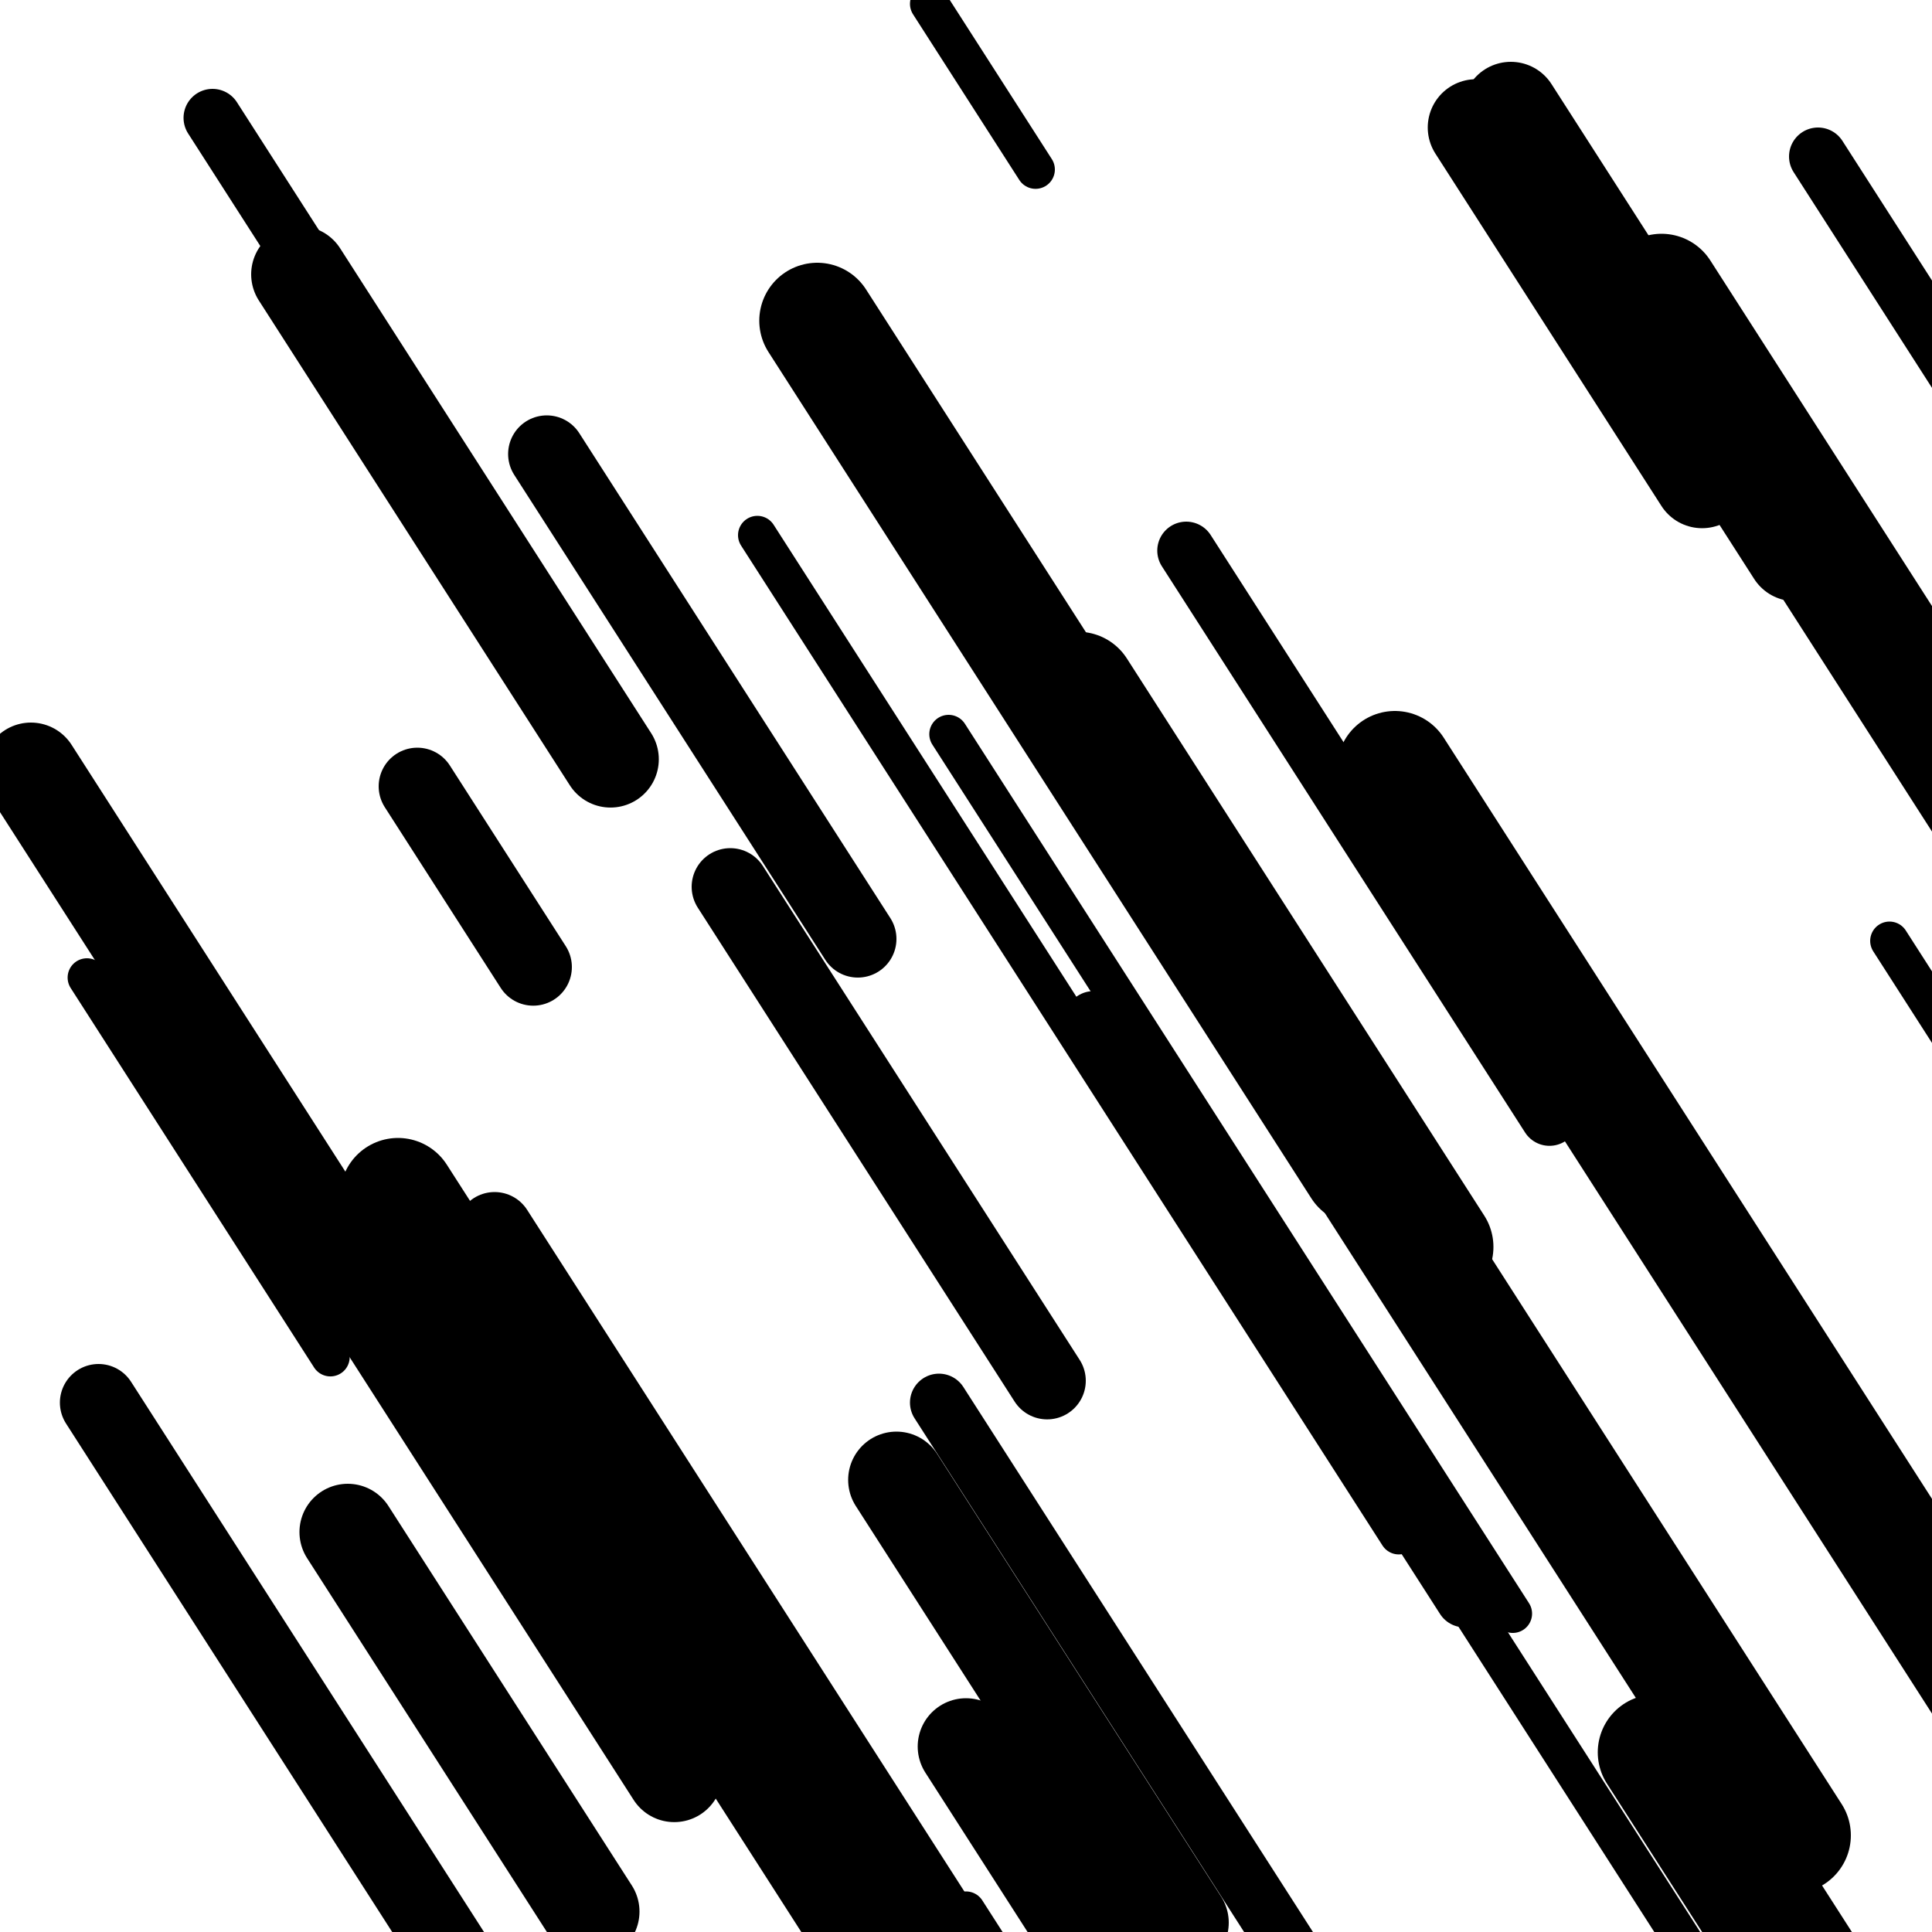
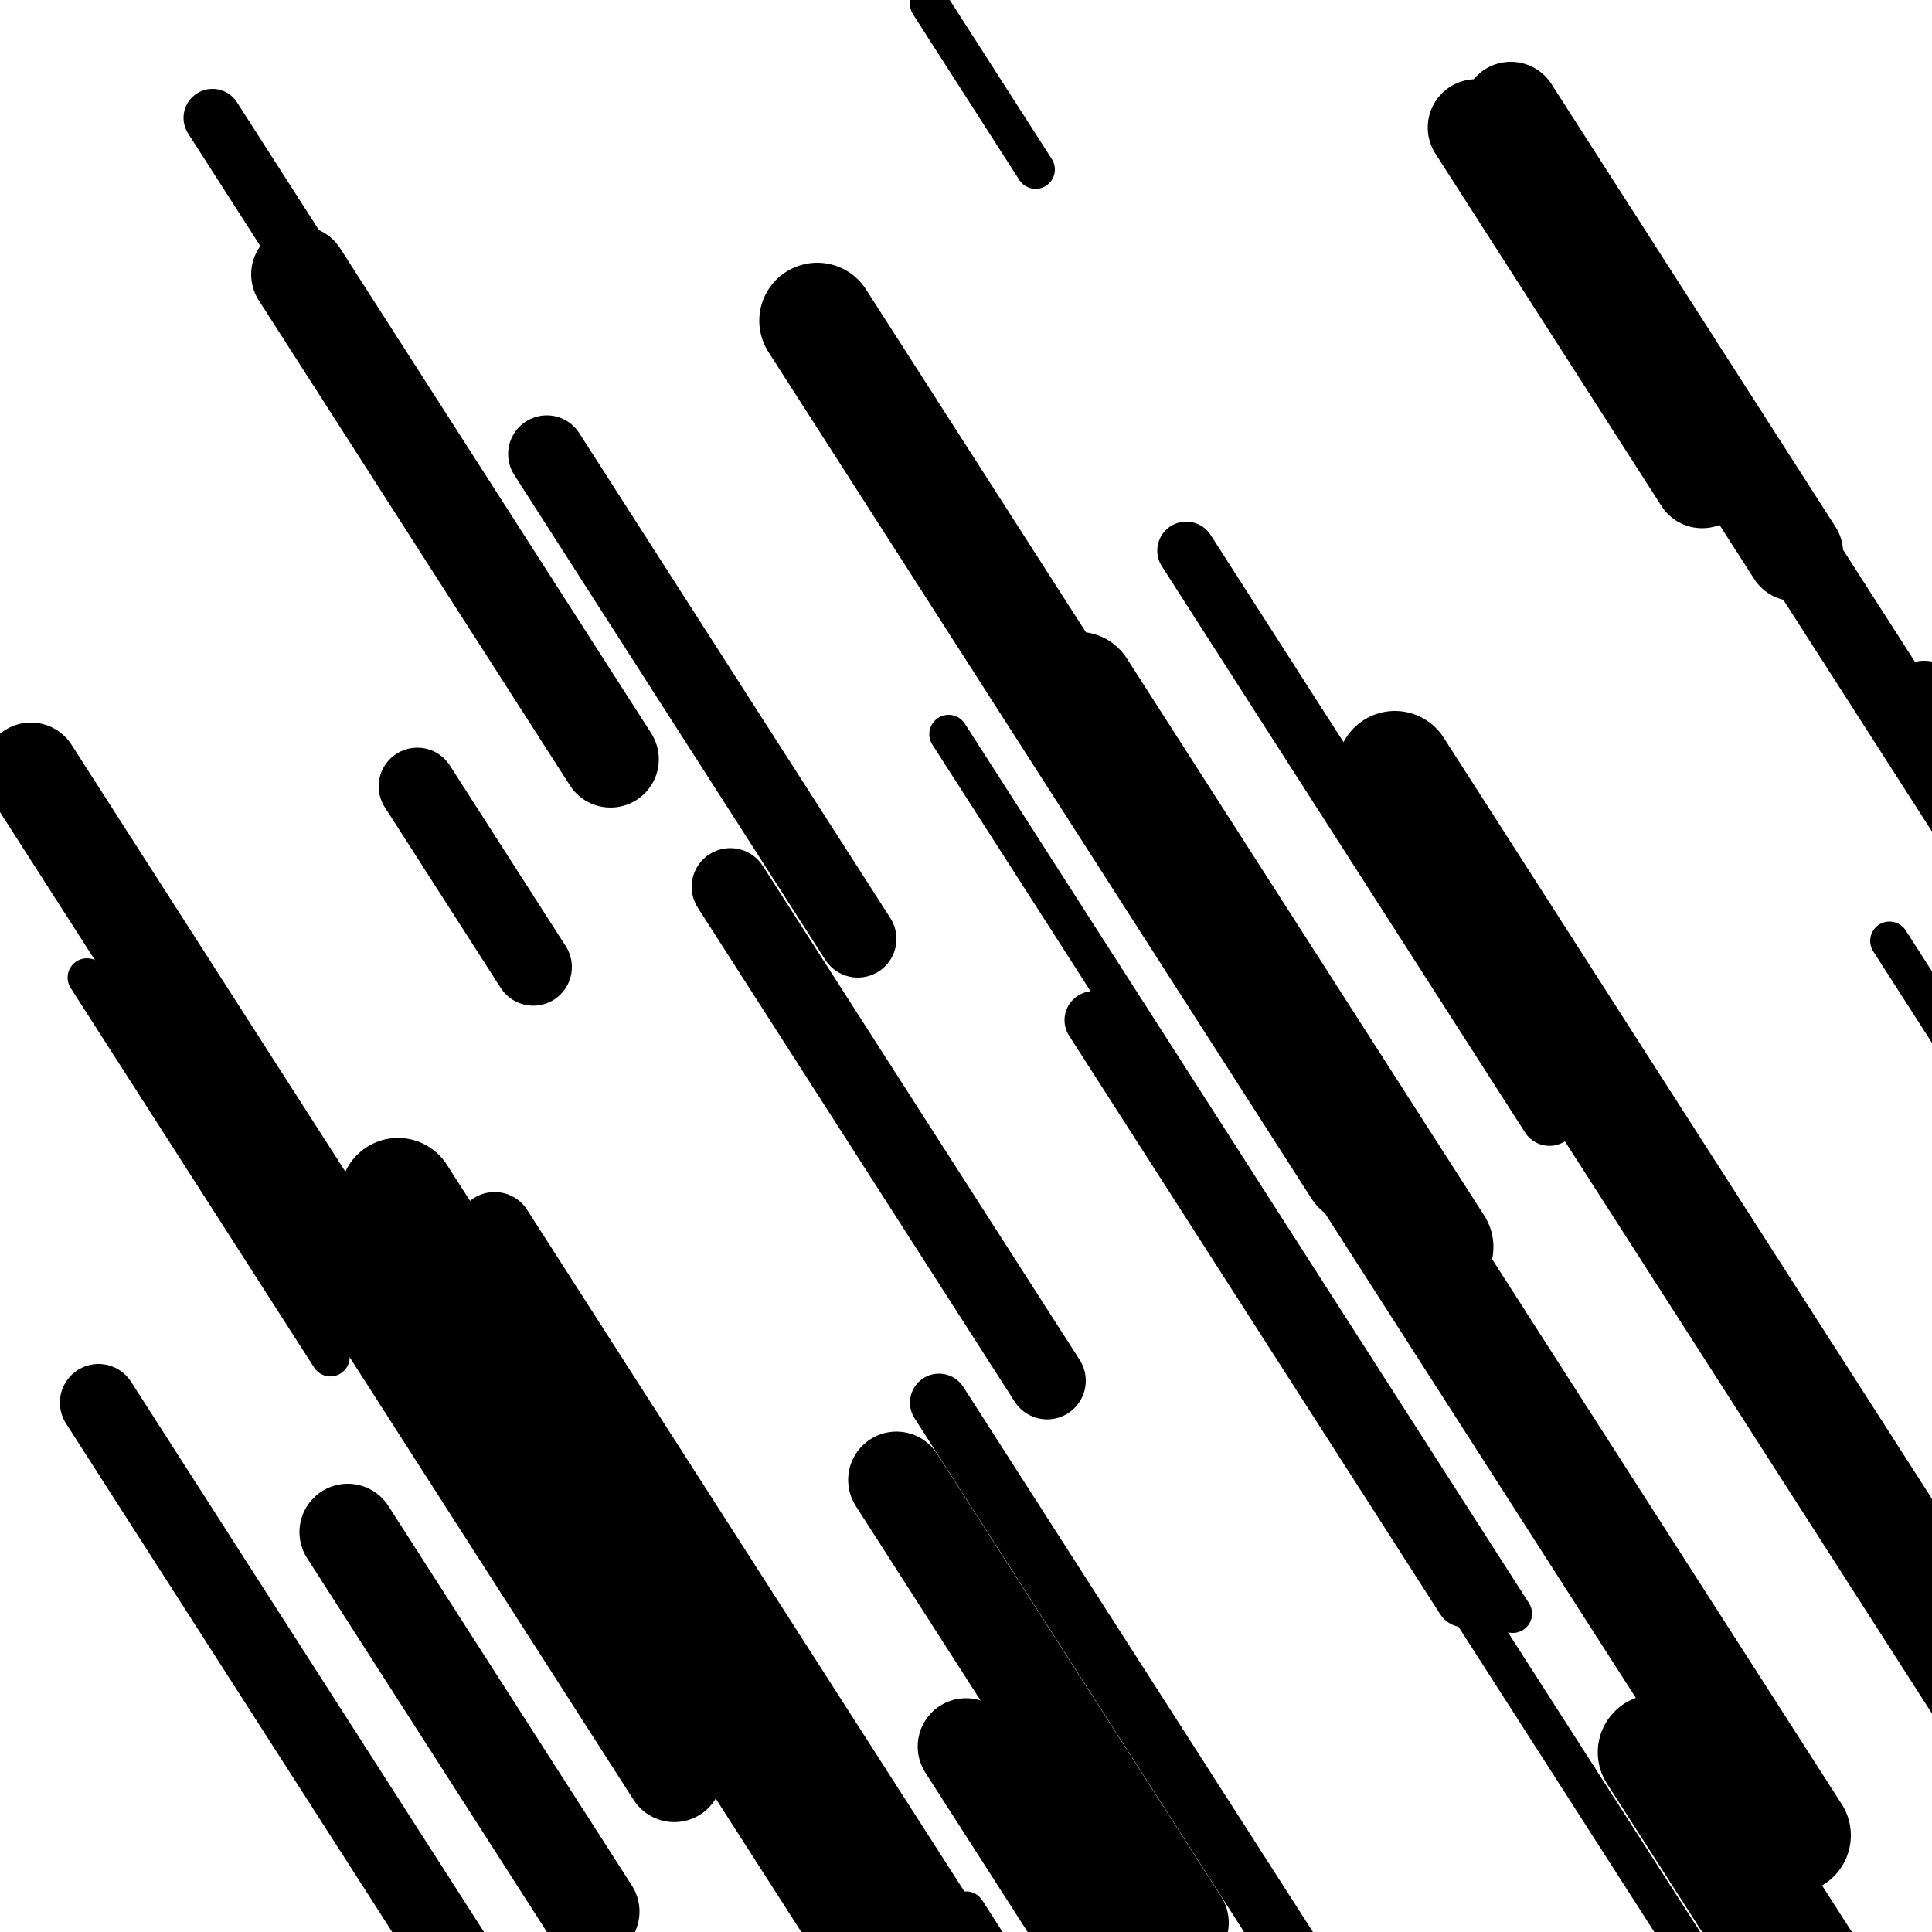
<svg xmlns="http://www.w3.org/2000/svg" viewBox="0 0 1000 1000" height="1000" width="1000">
  <rect x="0" y="0" width="1000" height="1000" fill="#ffffff" />
  <line opacity="0.8" x1="500" y1="989" x2="568" y2="1095.008" stroke="hsl(165, 20%, 50%)" stroke-width="20" stroke-linecap="round" />
  <line opacity="0.8" x1="491" y1="380" x2="783" y2="835.209" stroke="hsl(205, 20%, 70%)" stroke-width="20" stroke-linecap="round" />
-   <line opacity="0.8" x1="392" y1="277" x2="724" y2="794.567" stroke="hsl(-5, 20%, 20%)" stroke-width="20" stroke-linecap="round" />
  <line opacity="0.8" x1="45" y1="506" x2="171" y2="702.426" stroke="hsl(185, 20%, 60%)" stroke-width="20" stroke-linecap="round" />
  <line opacity="0.8" x1="481" y1="2" x2="536" y2="87.741" stroke="hsl(-5, 20%, 20%)" stroke-width="20" stroke-linecap="round" />
  <line opacity="0.8" x1="978" y1="487" x2="1323" y2="1024.833" stroke="hsl(185, 20%, 60%)" stroke-width="20" stroke-linecap="round" />
  <line opacity="0.8" x1="702" y1="741" x2="928" y2="1093.319" stroke="hsl(205, 20%, 70%)" stroke-width="20" stroke-linecap="round" />
  <line opacity="0.8" x1="614" y1="285" x2="802" y2="578.08" stroke="hsl(15, 20%, 30%)" stroke-width="30" stroke-linecap="round" />
-   <line opacity="0.8" x1="941" y1="81" x2="1096" y2="322.635" stroke="hsl(15, 20%, 30%)" stroke-width="30" stroke-linecap="round" />
  <line opacity="0.8" x1="110" y1="61" x2="245" y2="271.456" stroke="hsl(-5, 20%, 20%)" stroke-width="30" stroke-linecap="round" />
  <line opacity="0.8" x1="908" y1="949" x2="1128" y2="1291.966" stroke="hsl(205, 20%, 70%)" stroke-width="30" stroke-linecap="round" />
  <line opacity="0.8" x1="566" y1="528" x2="758" y2="827.316" stroke="hsl(15, 20%, 30%)" stroke-width="30" stroke-linecap="round" />
  <line opacity="0.8" x1="844" y1="146" x2="1115" y2="568.472" stroke="hsl(15, 20%, 30%)" stroke-width="30" stroke-linecap="round" />
  <line opacity="0.8" x1="486" y1="726" x2="818" y2="1243.567" stroke="hsl(15, 20%, 30%)" stroke-width="30" stroke-linecap="round" />
  <line opacity="0.8" x1="378" y1="459" x2="542" y2="714.665" stroke="hsl(205, 20%, 70%)" stroke-width="40" stroke-linecap="round" />
  <line opacity="0.8" x1="283" y1="235" x2="444" y2="485.989" stroke="hsl(-5, 20%, 20%)" stroke-width="40" stroke-linecap="round" />
  <line opacity="0.8" x1="996" y1="362" x2="1095" y2="516.335" stroke="hsl(-5, 20%, 20%)" stroke-width="40" stroke-linecap="round" />
  <line opacity="0.8" x1="51" y1="726" x2="293" y2="1103.262" stroke="hsl(165, 20%, 50%)" stroke-width="40" stroke-linecap="round" />
  <line opacity="0.8" x1="216" y1="407" x2="276" y2="500.536" stroke="hsl(165, 20%, 50%)" stroke-width="40" stroke-linecap="round" />
  <line opacity="0.8" x1="858" y1="172" x2="1101" y2="550.821" stroke="hsl(-5, 20%, 20%)" stroke-width="40" stroke-linecap="round" />
  <line opacity="0.8" x1="256" y1="637" x2="488" y2="998.673" stroke="hsl(185, 20%, 60%)" stroke-width="40" stroke-linecap="round" />
  <line opacity="0.8" x1="155" y1="142" x2="316" y2="392.989" stroke="hsl(15, 20%, 30%)" stroke-width="50" stroke-linecap="round" />
  <line opacity="0.8" x1="180" y1="793" x2="306" y2="989.426" stroke="hsl(205, 20%, 70%)" stroke-width="50" stroke-linecap="round" />
  <line opacity="0.8" x1="764" y1="66" x2="881" y2="248.395" stroke="hsl(185, 20%, 60%)" stroke-width="50" stroke-linecap="round" />
  <line opacity="0.8" x1="500" y1="904" x2="569" y2="1011.567" stroke="hsl(205, 20%, 70%)" stroke-width="50" stroke-linecap="round" />
  <line opacity="0.8" x1="782" y1="57" x2="929" y2="286.164" stroke="hsl(165, 20%, 50%)" stroke-width="50" stroke-linecap="round" />
  <line opacity="0.8" x1="464" y1="766" x2="611" y2="995.164" stroke="hsl(185, 20%, 60%)" stroke-width="50" stroke-linecap="round" />
  <line opacity="0.8" x1="16" y1="399" x2="349" y2="918.126" stroke="hsl(-5, 20%, 20%)" stroke-width="50" stroke-linecap="round" />
  <line opacity="0.8" x1="206" y1="619" x2="475" y2="1038.354" stroke="hsl(15, 20%, 30%)" stroke-width="60" stroke-linecap="round" />
  <line opacity="0.8" x1="722" y1="398" x2="1040" y2="893.742" stroke="hsl(-5, 20%, 20%)" stroke-width="60" stroke-linecap="round" />
  <line opacity="0.8" x1="558" y1="357" x2="743" y2="645.403" stroke="hsl(-5, 20%, 20%)" stroke-width="60" stroke-linecap="round" />
  <line opacity="0.8" x1="857" y1="907" x2="1108" y2="1298.293" stroke="hsl(185, 20%, 60%)" stroke-width="60" stroke-linecap="round" />
  <line opacity="0.8" x1="423" y1="166" x2="704" y2="604.061" stroke="hsl(-5, 20%, 20%)" stroke-width="60" stroke-linecap="round" />
-   <line opacity="0.8" x1="860" y1="151" x2="1035" y2="423.814" stroke="hsl(185, 20%, 60%)" stroke-width="60" stroke-linecap="round" />
  <line opacity="0.8" x1="699" y1="593" x2="928" y2="949.996" stroke="hsl(-5, 20%, 20%)" stroke-width="60" stroke-linecap="round" />
</svg>